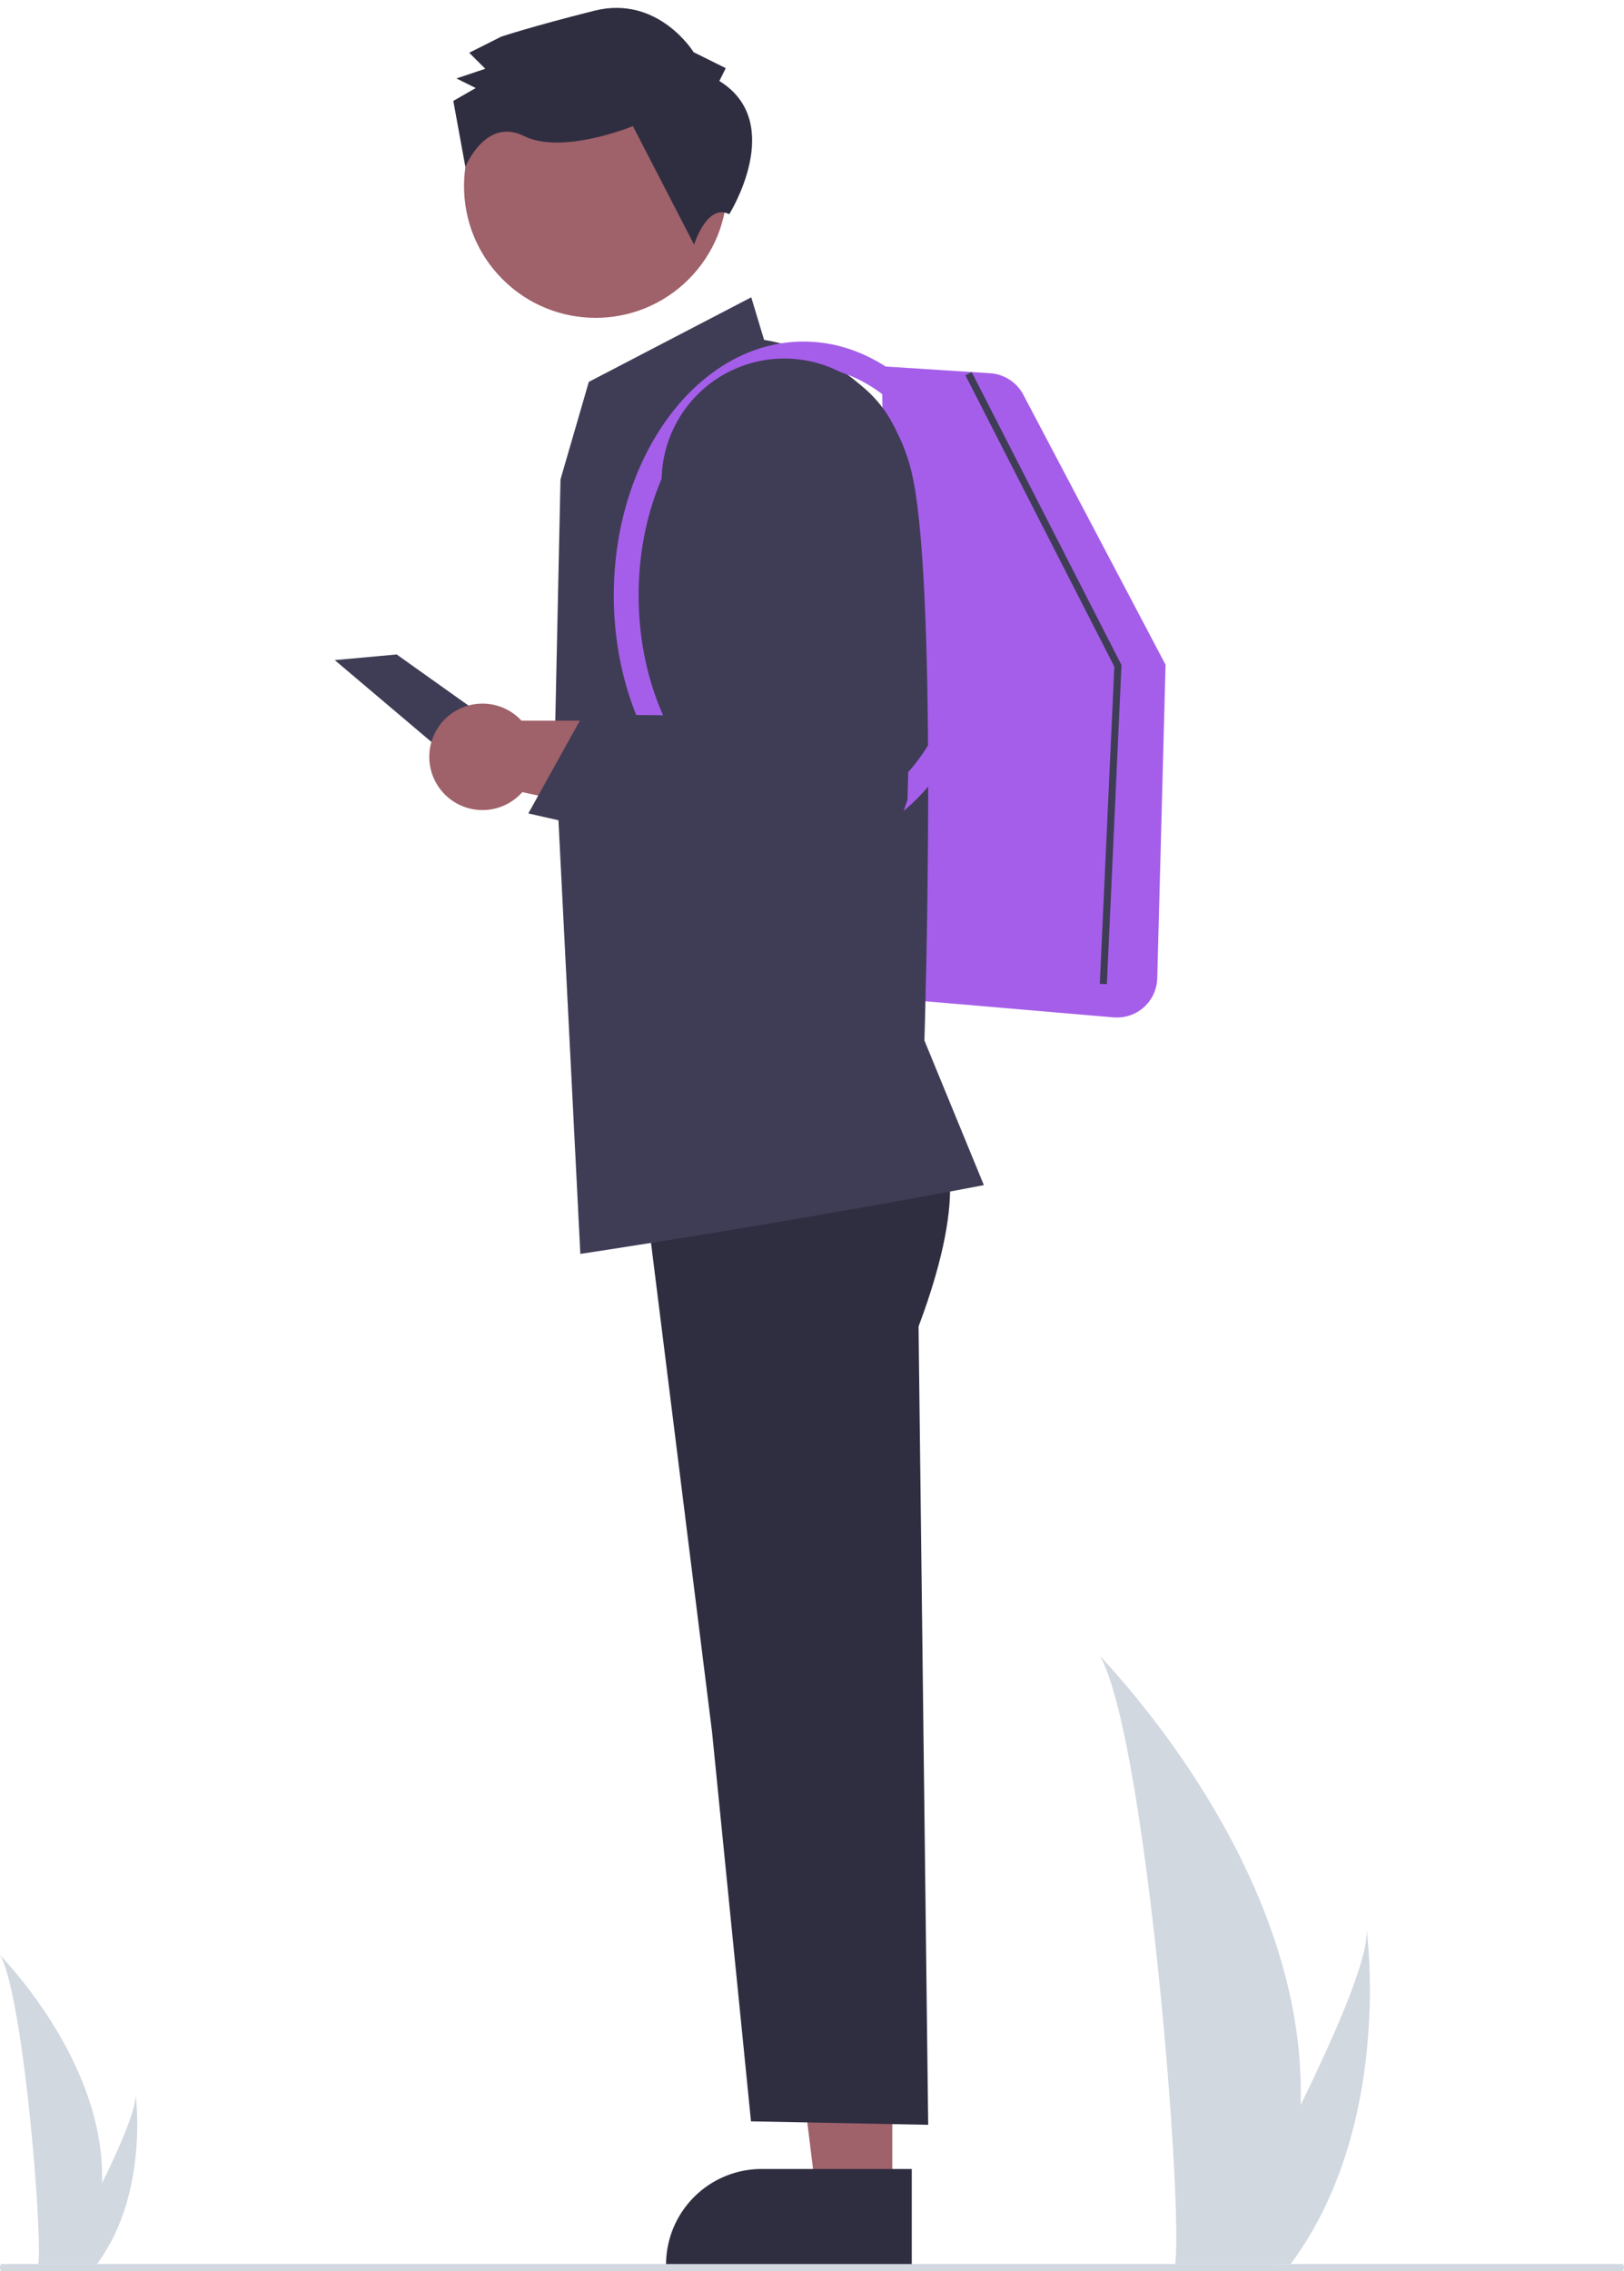
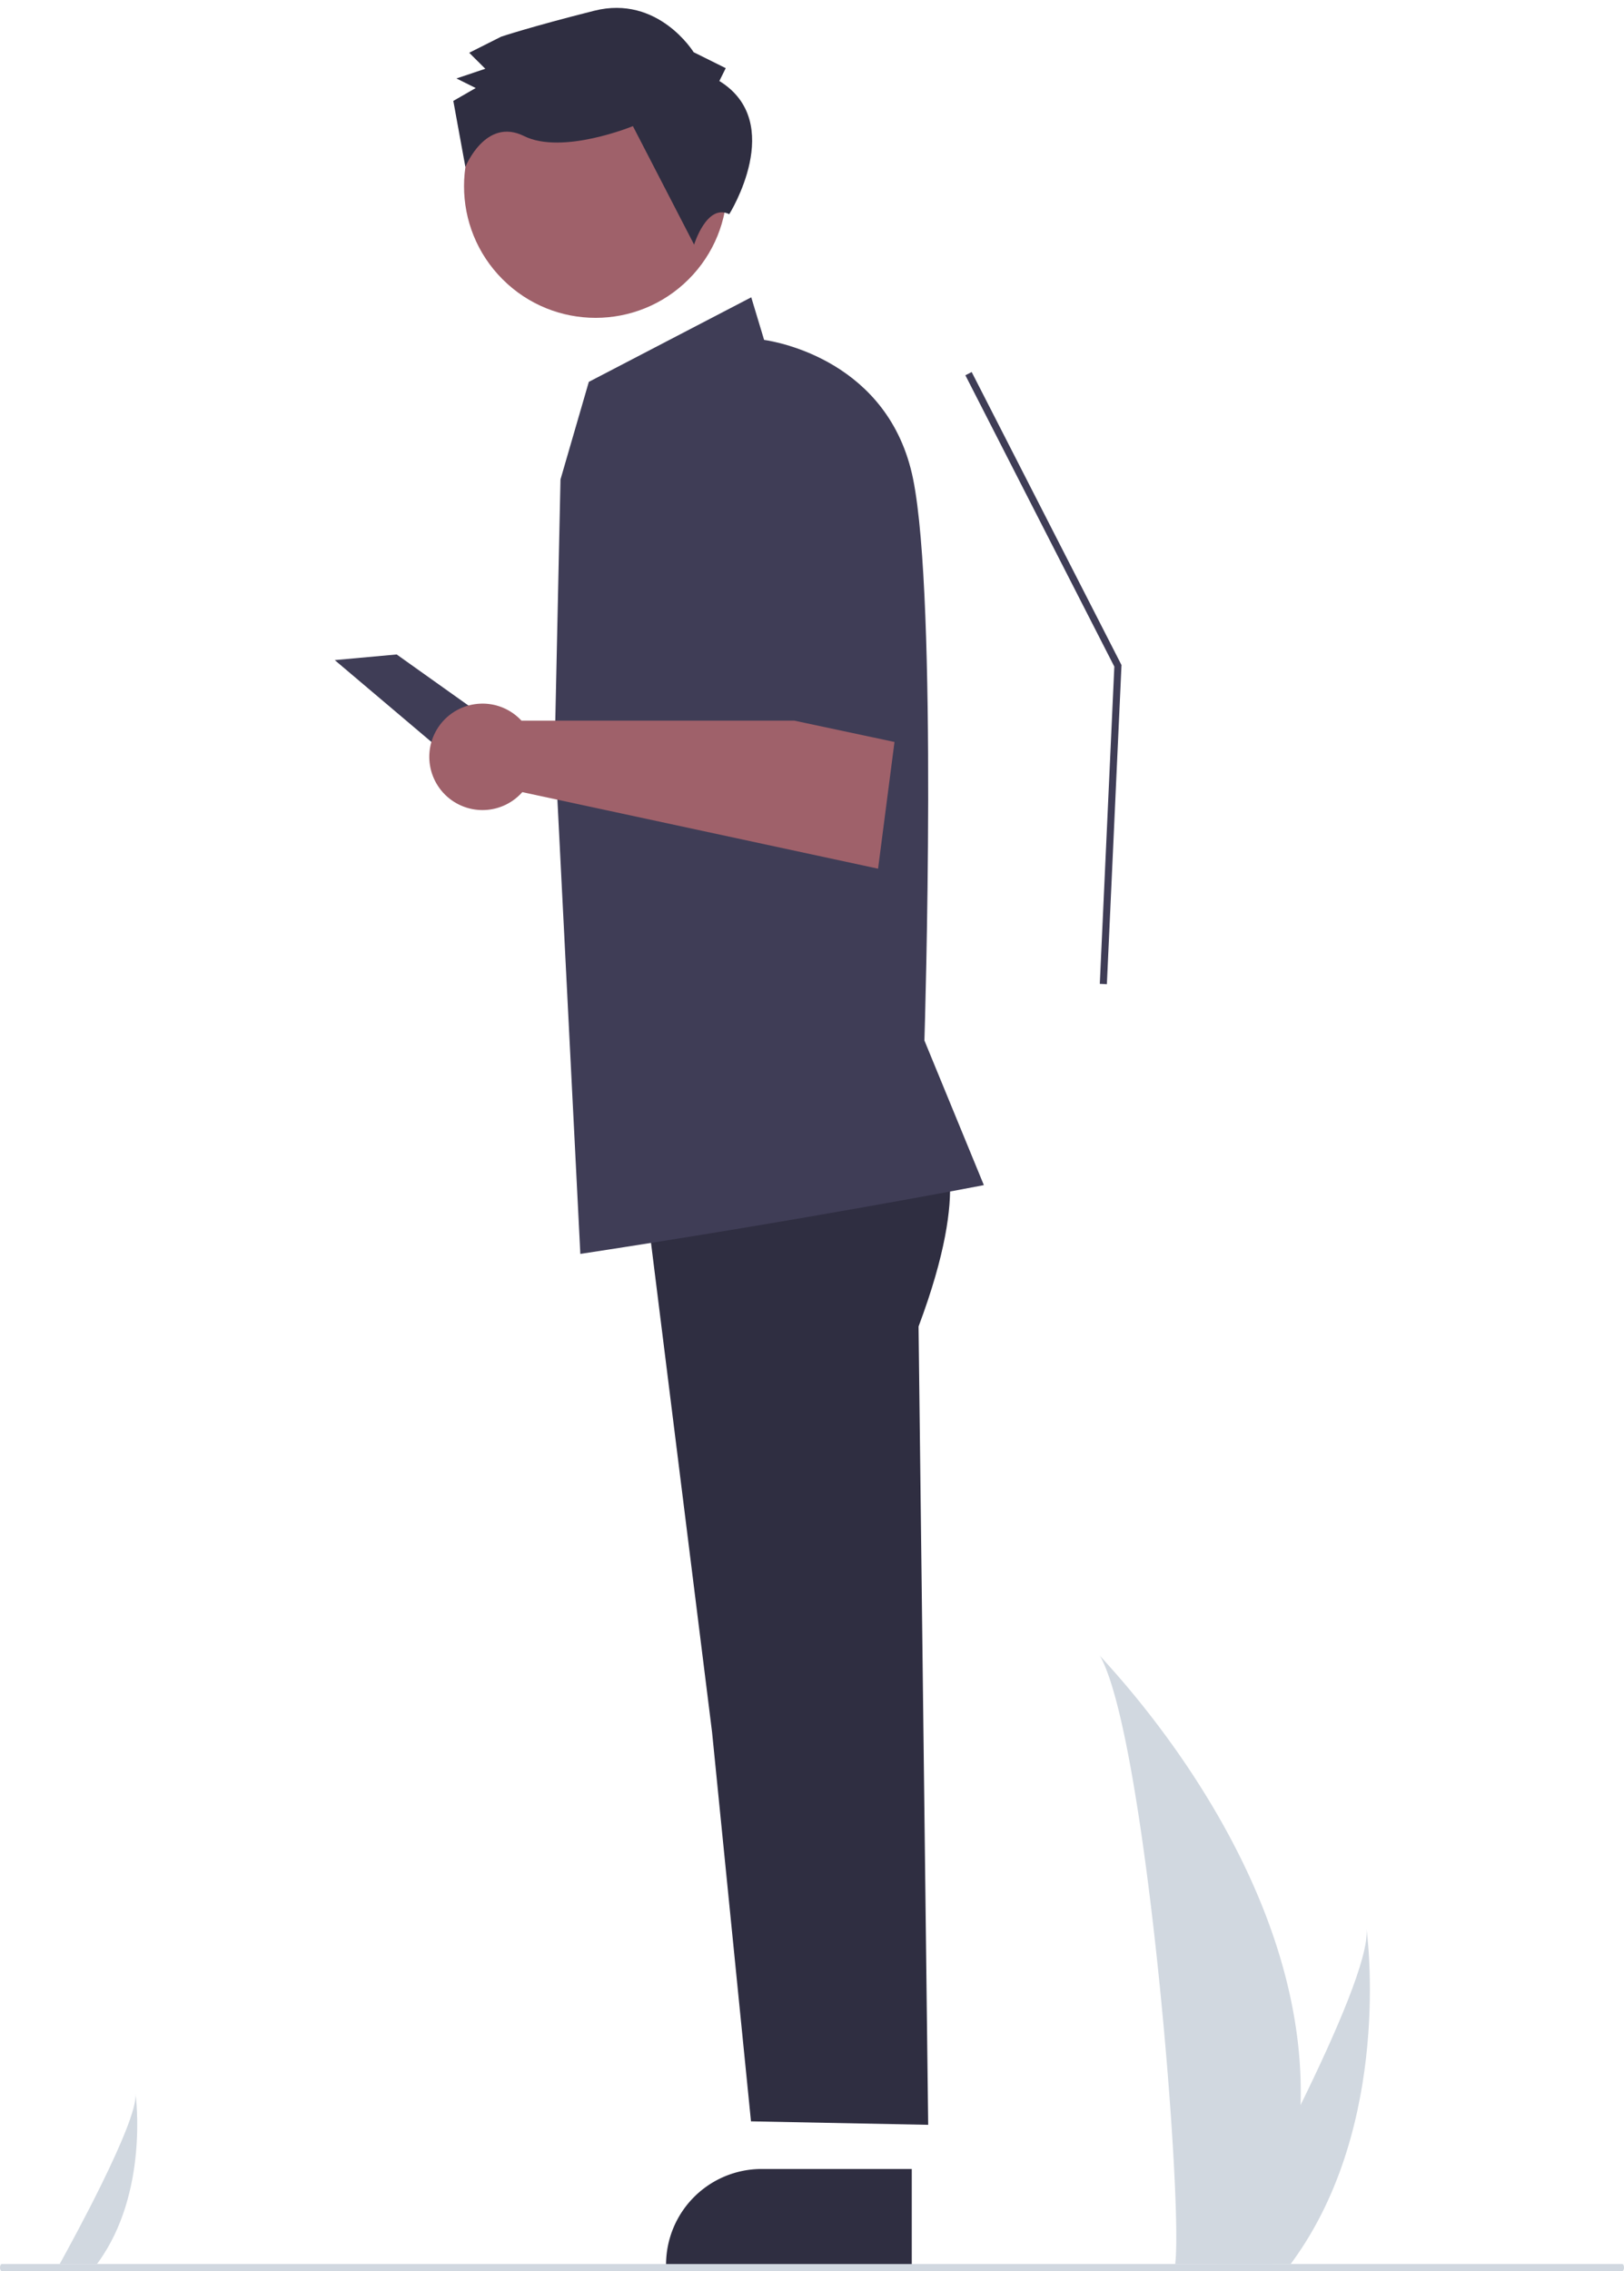
<svg xmlns="http://www.w3.org/2000/svg" width="251.339" height="351.288" viewBox="0 0 251.339 351.288">
  <g transform="translate(0 0)">
    <path d="M260.693,664.9a86.965,86.965,0,0,1-4.063,24.04c-.055.181-.116.358-.175.539H241.295c.016-.162.032-.343.048-.539,1.011-11.621-4.764-81.506-11.732-93.6C230.221,596.318,261.869,627.974,260.693,664.9Z" transform="translate(-59.41 -339.288)" fill="#d1d8e0" />
    <path d="M221.894,723.683c-.127.181-.259.361-.394.539H210.127c.086-.154.186-.334.3-.539,1.879-3.391,7.44-13.529,12.6-24.04,5.545-11.295,10.637-23.018,10.208-27.261C233.372,673.339,237.211,702.512,221.894,723.683Z" transform="translate(-21.748 -374.033)" fill="#d1d8e0" />
-     <path d="M583.281,715.029a44.185,44.185,0,0,1-2.064,12.214c-.028.092-.059.182-.089.274h-7.7c.008-.082.016-.174.025-.274.514-5.9-2.42-41.41-5.961-47.555C567.8,680.186,583.879,696.269,583.281,715.029Z" transform="translate(-567.489 -377.327)" fill="#d1d8e0" />
    <path d="M563.569,744.895c-.064.092-.131.183-.2.274h-5.779l.153-.274c.955-1.723,3.78-6.874,6.4-12.214,2.817-5.738,5.4-11.694,5.186-13.85C569.4,719.318,571.351,734.139,563.569,744.895Z" transform="translate(-548.356 -394.98)" fill="#d1d8e0" />
    <path d="M319.84,182.157,339.446,196.1l-12.2,1.307L310.254,183.03Z" transform="translate(-258.448 -80.927)" fill="#3f3d56" />
-     <path d="M223.651,578.485H211.859L206.249,533h17.4Z" transform="translate(-85.553 -239.144)" fill="#9f616a" />
    <path d="M377.3,740.03H354.074a14.8,14.8,0,0,0-14.8,14.8v.482H377.3Z" transform="translate(-236.191 -404.539)" fill="#2f2e41" />
    <path d="M374.753,451.143s5.111,5.777-3.352,28.3l1.491,123.479-27.424-.535-6.028-60.232-10.975-87.9Z" transform="translate(-229.241 -274.262)" fill="#2f2e41" />
-     <path d="M304.142,332.9a6.228,6.228,0,0,0,6.209-6.063l1.287-48.5-22.021-41.778a6.266,6.266,0,0,0-5.11-3.311l-16.782-1.077,1.449,97.764L303.6,332.88Q303.87,332.9,304.142,332.9Z" transform="translate(-131.249 -175.515)" fill="#a55eea" />
    <path d="M322.905,360.7l.3-.046c35.083-5.351,61.558-10.48,61.821-10.531l.329-.064-9.2-22.369c.073-2.337,2.063-67.975-1.748-86.833-3.689-18.256-21.079-21.248-23.061-21.529l-1.99-6.593-25.139,13.081-4.384,15.09-.891,41.357Z" transform="translate(-233.088 -166.749)" fill="#3f3d56" />
-     <path d="M345.641,303.71c16.2,0,29.373-17.61,29.373-39.256S361.838,225.2,345.641,225.2s-29.373,17.61-29.373,39.256S329.445,303.71,345.641,303.71Zm0-74.669c14.077,0,25.53,15.886,25.53,35.413s-11.453,35.413-25.53,35.413-25.53-15.886-25.53-35.413S331.564,229.041,345.641,229.041Z" transform="translate(-221.277 -172.369)" fill="#a55eea" />
    <path d="M352.376,327.2a8.2,8.2,0,0,1,6.028,2.637h42.253l15.478,3.295-2.541,19.6-55.058-11.841a8.232,8.232,0,1,1-6.16-13.689Z" transform="translate(-277.699 -218.367)" fill="#9f616a" />
    <circle cx="20.364" cy="20.364" r="20.364" transform="translate(92.179 57.599) rotate(-135)" fill="#9f616a" />
    <path d="M425.439,142.508l.987-1.987-4.968-2.468s-5.48-8.917-15.4-6.411-14.378,4.005-14.378,4.005l-4.955,2.493,2.487,2.474-4.461,1.5,2.981,1.481-3.468,1.993,1.867,10.218s3.1-7.75,9.062-4.789,16.865-1.531,16.865-1.531l9.473,18.333s1.954-6.427,5.439-4.713C426.973,163.108,435.874,148.931,425.439,142.508Z" transform="translate(-314.107 -129.978)" fill="#2f2e41" />
    <path d="M163.546,197.275l2.264-49.359-23.187-45.325-.977.5L164.7,148.157l-2.25,49.068Z" transform="translate(7.76 -45.045)" fill="#3f3d56" />
    <path d="M138.772,767.9H389.567c.15,0,.272-.246.272-.549s-.122-.549-.272-.549H138.772c-.15,0-.272.246-.272.549S138.622,767.9,138.772,767.9Z" transform="translate(-138.5 -416.613)" fill="#d1d8e0" />
-     <path d="M392.186,312.567l4.832-14.374,1.169-47.914-2.059-6.8a18.993,18.993,0,1,0-35.871,12.41l11.035,28.279-.561,1.089-23.908-.194-8.492,15.287Z" transform="translate(-256.563 -174.531)" fill="#3f3d56" />
  </g>
</svg>